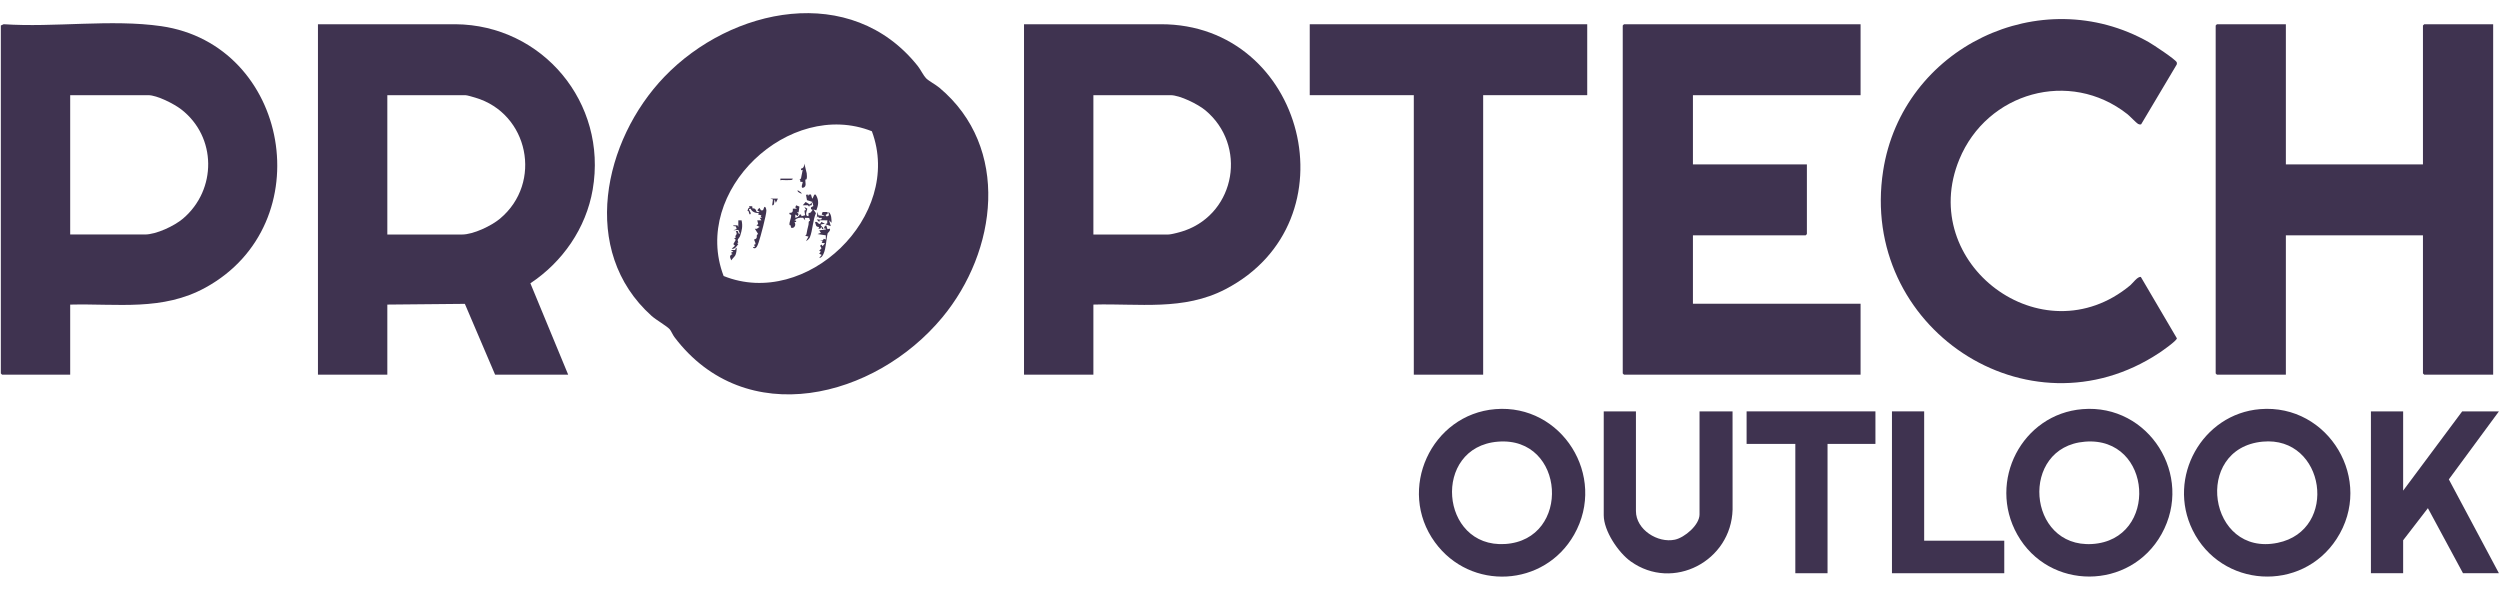
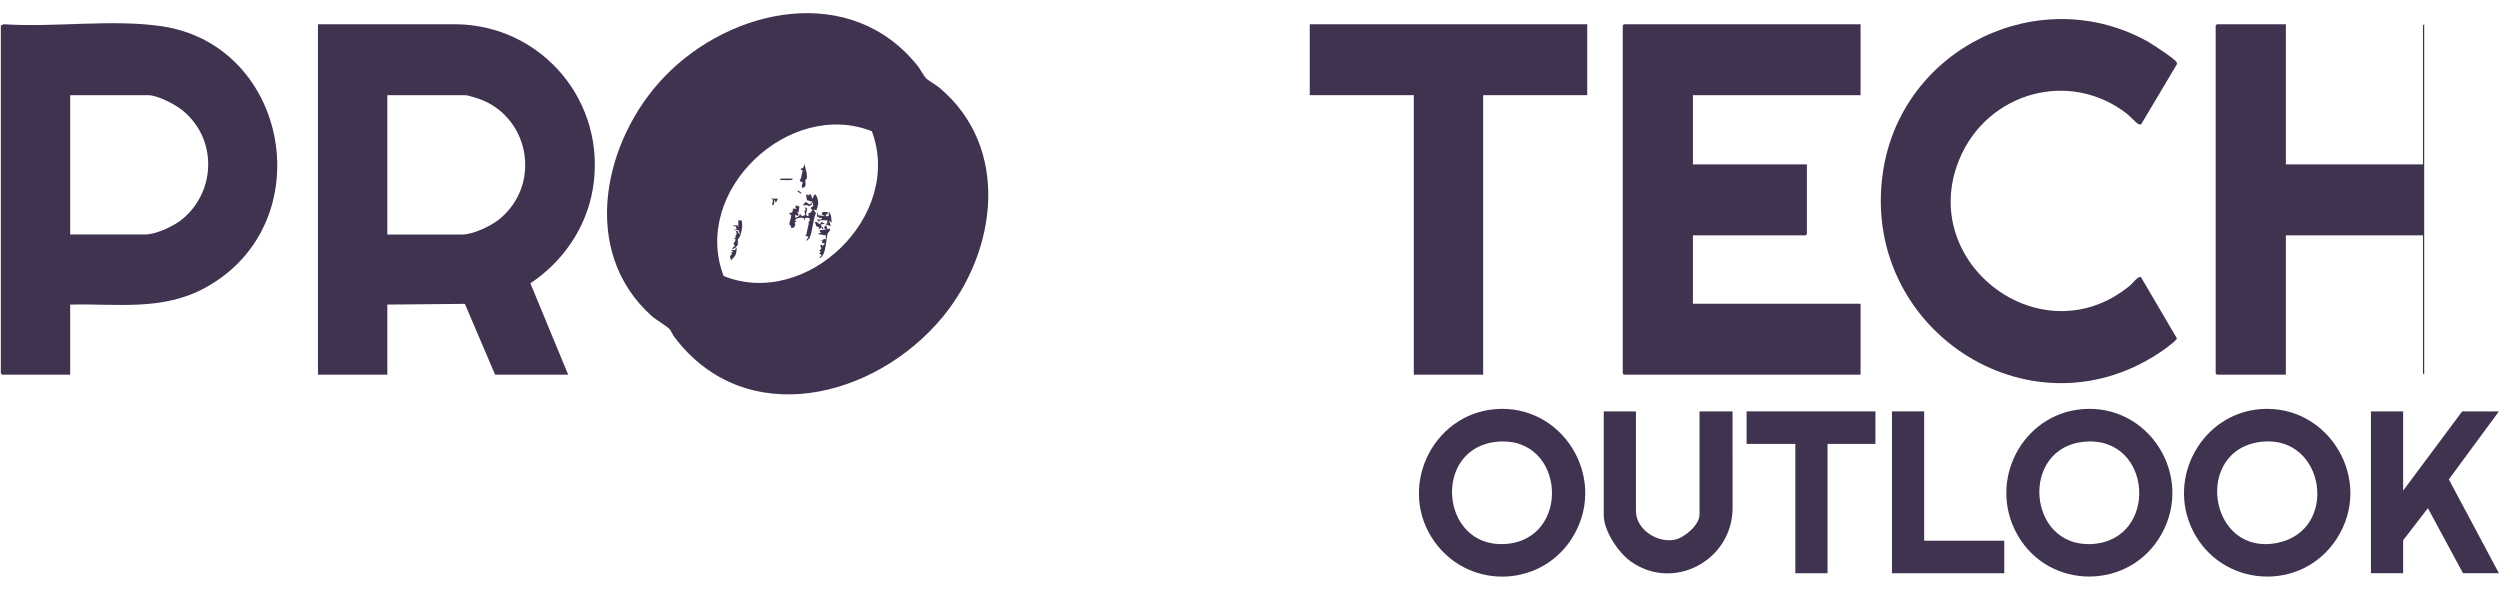
<svg xmlns="http://www.w3.org/2000/svg" width="144" height="34" viewBox="0 0 144 34" fill="none">
  <path d="M53.339 4.505C53.498 4.666 53.898 4.876 54.107 5.051C58.225 8.498 57.437 14.476 54.273 18.288C50.405 22.948 42.946 24.842 38.844 19.413C38.746 19.284 38.655 19.055 38.574 18.965C38.4 18.772 37.797 18.434 37.53 18.194C33.361 14.453 34.755 8.082 38.267 4.424C42.123 0.41 49.029 -1.017 52.866 3.805C53.02 3.999 53.198 4.362 53.339 4.505ZM50.22 7.56C45.467 5.676 39.804 10.987 41.681 15.898C46.44 17.818 52.045 12.444 50.22 7.56Z" fill="#3F3350" />
  <path d="M32.727 21.581H28.518L26.776 17.502L22.31 17.544V21.581H18.314V1.397L26.236 1.396C31.229 1.437 35.004 5.903 34.139 10.922C33.755 13.148 32.403 15.089 30.55 16.318L32.727 21.581V21.581ZM22.31 13.508H26.615C27.264 13.508 28.303 13.011 28.802 12.593C31.275 10.524 30.446 6.529 27.377 5.625C27.254 5.589 26.905 5.482 26.805 5.482H22.31V13.508Z" fill="#3F3350" />
-   <path d="M131.666 1.397V9.471H139.562V1.47L139.634 1.397H143.606V21.581H139.634L139.562 21.509V13.556H131.666V21.581H127.694L127.623 21.509V1.47L127.694 1.397H131.666Z" fill="#3F3350" />
+   <path d="M131.666 1.397V9.471H139.562V1.47L139.634 1.397V21.581H139.634L139.562 21.509V13.556H131.666V21.581H127.694L127.623 21.509V1.47L127.694 1.397H131.666Z" fill="#3F3350" />
  <path d="M4.043 17.544V21.581H0.119L0.048 21.509V1.469L0.212 1.395C3.125 1.592 6.423 1.093 9.287 1.507C16.68 2.575 18.523 12.883 11.846 16.56C9.358 17.93 6.77 17.477 4.044 17.545L4.043 17.544ZM4.043 13.507H8.348C8.996 13.507 10.042 13.016 10.537 12.595C12.498 10.932 12.488 7.884 10.439 6.301C10.03 5.984 9.047 5.482 8.539 5.482H4.043V13.507Z" fill="#3F3350" />
-   <path d="M62.979 17.544V21.581H58.983V1.397L66.858 1.396C75.158 1.378 78.082 12.755 70.591 16.656C68.168 17.918 65.609 17.469 62.979 17.544ZM62.979 13.508H67.284C67.481 13.508 68.041 13.354 68.248 13.28C71.188 12.23 71.84 8.355 69.423 6.349C69.006 6.002 67.961 5.482 67.427 5.482H62.979V13.508Z" fill="#3F3350" />
  <path d="M107.169 1.397V5.482H97.513V9.471H104.077V13.483L104.006 13.556H97.513V17.496H107.169V21.581H93.541L93.47 21.509V1.47L93.541 1.397H107.169Z" fill="#3F3350" />
  <path d="M123.335 7.155C123.282 7.186 123.206 7.165 123.153 7.139C123.065 7.094 122.676 6.683 122.529 6.568C119.215 3.967 114.449 5.314 112.856 9.183C110.391 15.168 117.631 20.64 122.699 16.437C122.85 16.311 123.124 15.912 123.314 15.954L125.389 19.488C125.375 19.634 124.54 20.216 124.366 20.331C116.803 25.327 107.077 18.856 108.468 9.844C109.566 2.73 117.546 -1.099 123.772 2.429C123.999 2.557 125.337 3.437 125.382 3.593C125.394 3.634 125.392 3.675 125.38 3.715L123.334 7.154L123.335 7.155Z" fill="#3F3350" />
  <path d="M91.424 1.397V5.482H85.43V21.581H81.435V5.482H75.441V1.397H91.424Z" fill="#3F3350" />
  <path d="M130.182 23.566C134.133 23.244 136.787 27.665 134.587 31.044C132.564 34.151 127.935 33.86 126.296 30.538C124.797 27.498 126.85 23.837 130.182 23.566ZM130.324 25.439C126.289 25.825 127.188 32.089 131.192 31.267C134.737 30.538 133.938 25.094 130.324 25.439Z" fill="#3F3350" />
  <path d="M86.136 23.566C89.954 23.257 92.583 27.416 90.672 30.792C88.955 33.825 84.702 34.049 82.653 31.236C80.44 28.199 82.442 23.864 86.135 23.566H86.136ZM86.278 25.44C82.47 25.749 82.928 31.569 86.692 31.335C90.529 31.097 90.181 25.123 86.278 25.44Z" fill="#3F3350" />
  <path d="M119.954 23.566C123.769 23.257 126.386 27.38 124.507 30.761C122.701 34.009 118.02 34.033 116.197 30.792C114.465 27.712 116.476 23.847 119.954 23.566ZM120.096 25.44C116.309 25.745 116.755 31.568 120.51 31.335C124.364 31.096 124.004 25.125 120.096 25.44Z" fill="#3F3350" />
  <path d="M138.421 23.695V28.261L141.822 23.695H143.938L141.053 27.612L143.938 33.018H141.869L139.847 29.27L138.421 31.12V33.018H136.565V23.695H138.421Z" fill="#3F3350" />
  <path d="M94.23 23.695V29.438C94.23 30.51 95.49 31.299 96.478 31.084C97.039 30.961 97.893 30.239 97.893 29.63V23.695H99.795L99.797 29.344C99.724 32.319 96.365 34.079 93.929 32.337C93.215 31.827 92.375 30.58 92.375 29.678V23.695H94.23Z" fill="#3F3350" />
  <path d="M108.025 23.695V25.569H105.266V33.018H103.411V25.569H100.604V23.695H108.025Z" fill="#3F3350" />
  <path d="M110.832 23.695V31.144H115.446V33.018H108.977V23.695H110.832Z" fill="#3F3350" />
  <path d="M46.521 11.201L46.544 11.297L46.576 11.213L46.711 11.201L46.783 11.441C46.85 11.443 46.9 10.961 47.059 11.354C47.171 11.631 47.127 11.844 47.021 12.114L46.855 12.066L46.998 12.278C46.814 12.692 46.812 13.259 46.651 13.664C46.616 13.753 46.508 13.843 46.426 13.892L46.568 13.627L46.378 13.58C46.407 13.553 46.446 13.528 46.453 13.485C46.484 13.298 46.511 13.18 46.569 12.95C46.599 12.831 46.538 12.751 46.66 12.718L46.61 12.553L46.355 12.547L46.379 12.691L46.258 12.544C46.04 12.519 45.883 12.564 45.761 12.691L45.856 12.716C45.887 12.825 45.764 12.77 45.765 12.808C45.87 12.933 45.764 13.163 45.595 13.124C45.529 13.108 45.563 13.017 45.551 12.993C45.545 12.982 45.479 12.98 45.474 12.948C45.454 12.807 45.57 12.576 45.574 12.424C45.577 12.312 45.434 12.402 45.475 12.259C45.656 12.271 45.677 12.185 45.667 12.02L45.903 12.018L45.808 11.947L45.857 11.826L46.047 11.901L45.999 12.235L45.904 12.21L45.999 12.33L45.95 12.451L45.809 12.355V12.547C45.942 12.509 46.007 12.484 46.07 12.355L46.139 12.357L46.168 12.454L46.374 12.398L46.335 12.134L46.426 12.091L46.331 11.922L46.5 12.018C46.516 12.053 46.297 12.455 46.569 12.451L46.575 12.263C46.722 12.28 46.723 12.18 46.807 12.09L46.711 12.043L46.712 11.946L46.849 11.868L46.806 11.682C46.716 11.666 46.788 11.775 46.749 11.817C46.725 11.843 46.588 11.799 46.616 11.921L46.539 11.824H46.237L46.406 11.634L46.642 11.777L46.807 11.632L46.482 11.529L46.426 11.225L46.522 11.201H46.521Z" fill="#3F3350" />
-   <path d="M43.329 11.881L43.342 12.006C43.566 11.968 43.542 12.197 43.602 12.212L43.762 12.21L43.619 12.113L43.739 11.971L43.834 12.115L43.95 12.112L44.025 11.922C44.114 11.871 44.144 12.101 44.144 12.137C44.137 12.405 43.805 13.651 43.702 13.951C43.646 14.111 43.56 14.392 43.382 14.276C43.361 14.194 43.456 14.247 43.473 14.224C43.496 14.193 43.426 14.127 43.439 14.091C43.442 14.082 43.507 14.088 43.517 14.061C43.534 14.016 43.454 13.852 43.432 13.8C43.725 13.724 43.486 13.538 43.67 13.482L43.477 13.171C43.637 13.22 43.644 13.106 43.761 13.074L43.572 12.978L43.67 12.904L43.619 12.691L43.857 12.69L43.761 12.547L43.904 12.546L43.817 12.492L43.854 12.405L43.667 12.353L43.714 12.258C43.533 12.299 43.298 12.196 43.237 12.018L43.142 12.043C43.136 12.118 43.329 12.312 43.191 12.354C43.129 12.28 43.139 12.211 43.126 12.173C43.116 12.147 43.003 12.209 43.101 12.009C43.128 11.954 43.224 11.986 43.143 11.874L43.328 11.881L43.329 11.881Z" fill="#3F3350" />
  <path d="M47.804 13.171C47.853 13.284 47.678 13.419 47.674 13.436C47.584 13.773 47.591 14.294 47.427 14.639C47.382 14.733 47.309 14.861 47.187 14.852L47.329 14.684L47.186 14.612L47.281 14.492L47.187 14.444L47.319 14.3L47.235 14.156L47.329 14.084L47.376 14.18L47.519 14.011L47.329 13.988L47.378 13.892L47.234 13.844C47.352 13.853 47.409 13.872 47.446 13.753L47.567 13.795V13.555L47.092 13.483L47.282 13.41L47.187 13.267L47.567 13.218C47.588 13.14 47.498 13.184 47.486 13.162C47.444 13.08 47.513 13.005 47.591 12.979L47.661 13.198L47.804 13.171Z" fill="#3F3350" />
  <path d="M47.138 12.402L47.518 12.45L47.329 12.353L47.382 12.213L47.661 12.21C47.718 12.363 47.573 12.34 47.566 12.378C47.549 12.476 47.632 12.47 47.685 12.449C47.82 12.396 47.678 12.268 47.733 12.21C47.902 12.351 47.892 12.629 47.899 12.833L47.758 12.69L47.852 13.025L47.567 12.929C47.546 12.851 47.639 12.894 47.647 12.873C47.66 12.844 47.636 12.74 47.662 12.69L47.217 12.688L47.186 12.785L47.044 12.642C47.143 12.618 47.367 12.717 47.329 12.545C47.205 12.553 47.15 12.577 47.115 12.449L47.044 12.545L47.092 12.21L47.138 12.401V12.402Z" fill="#3F3350" />
  <path d="M46.457 10.324C46.452 10.338 46.389 10.331 46.386 10.358C46.371 10.492 46.49 10.75 46.258 10.815C46.089 10.852 46.258 10.498 46.235 10.48L46.101 10.472C46.074 10.351 46.136 10.301 45.998 10.384L46.135 10.284L46.236 9.783L46.141 9.807V9.711C46.294 9.695 46.325 9.558 46.331 9.422L46.467 9.98C46.475 10.096 46.494 10.21 46.456 10.324L46.457 10.324Z" fill="#3F3350" />
  <path d="M42.715 12.691C42.791 13.028 42.733 13.27 42.631 13.589C42.603 13.677 42.502 13.765 42.491 13.827C42.478 13.908 42.603 14.008 42.431 13.988L42.526 14.059C42.426 14.184 42.331 14.374 42.145 14.324L42.335 14.155L42.24 14.061L42.38 13.814L42.287 13.724L42.38 13.695C42.29 13.512 42.53 13.555 42.383 13.316C42.628 13.251 42.43 13.482 42.62 13.459L42.528 13.242L42.24 13.267L42.43 13.194C42.43 13.157 42.395 13.053 42.37 13.036C42.324 13.006 42.225 13.066 42.24 12.979H42.477L42.525 13.074L42.528 12.693L42.714 12.691H42.715Z" fill="#3F3350" />
  <path d="M42.364 14.69C42.337 14.761 42.164 14.916 42.121 14.997C42.045 14.812 41.988 14.722 42.193 14.636L42.098 14.565L42.24 14.492L42.098 14.421C42.155 14.381 42.314 14.414 42.338 14.396C42.384 14.36 42.356 14.262 42.43 14.277C42.434 14.418 42.413 14.559 42.363 14.691L42.364 14.69Z" fill="#3F3350" />
  <path d="M47.078 12.803C47.115 12.824 47.208 13.023 47.306 12.786L47.518 12.883L47.281 12.93C47.215 12.984 47.468 13.124 47.423 13.169C47.331 13.263 47.331 13.068 47.305 13.073C47.262 13.176 47.266 13.185 47.138 13.169L47.186 13.075C46.968 13.065 47.015 12.973 46.949 12.809C46.96 12.76 47.042 12.783 47.078 12.803L47.078 12.803Z" fill="#3F3350" />
  <path d="M44.807 11.441L44.689 11.681L44.619 11.489C44.577 11.574 44.635 11.858 44.476 11.825L44.523 11.489L44.381 11.441H44.807Z" fill="#3F3350" />
  <path d="M45.664 10.288C45.648 10.379 45.588 10.361 45.526 10.37C45.422 10.384 45.16 10.374 45.043 10.367C44.966 10.363 44.938 10.44 44.952 10.288H45.664Z" fill="#3F3350" />
  <path d="M46.188 11.152C46.14 11.166 45.88 11.035 45.951 10.96C46.031 11.016 46.141 11.058 46.188 11.152Z" fill="#3F3350" />
</svg>